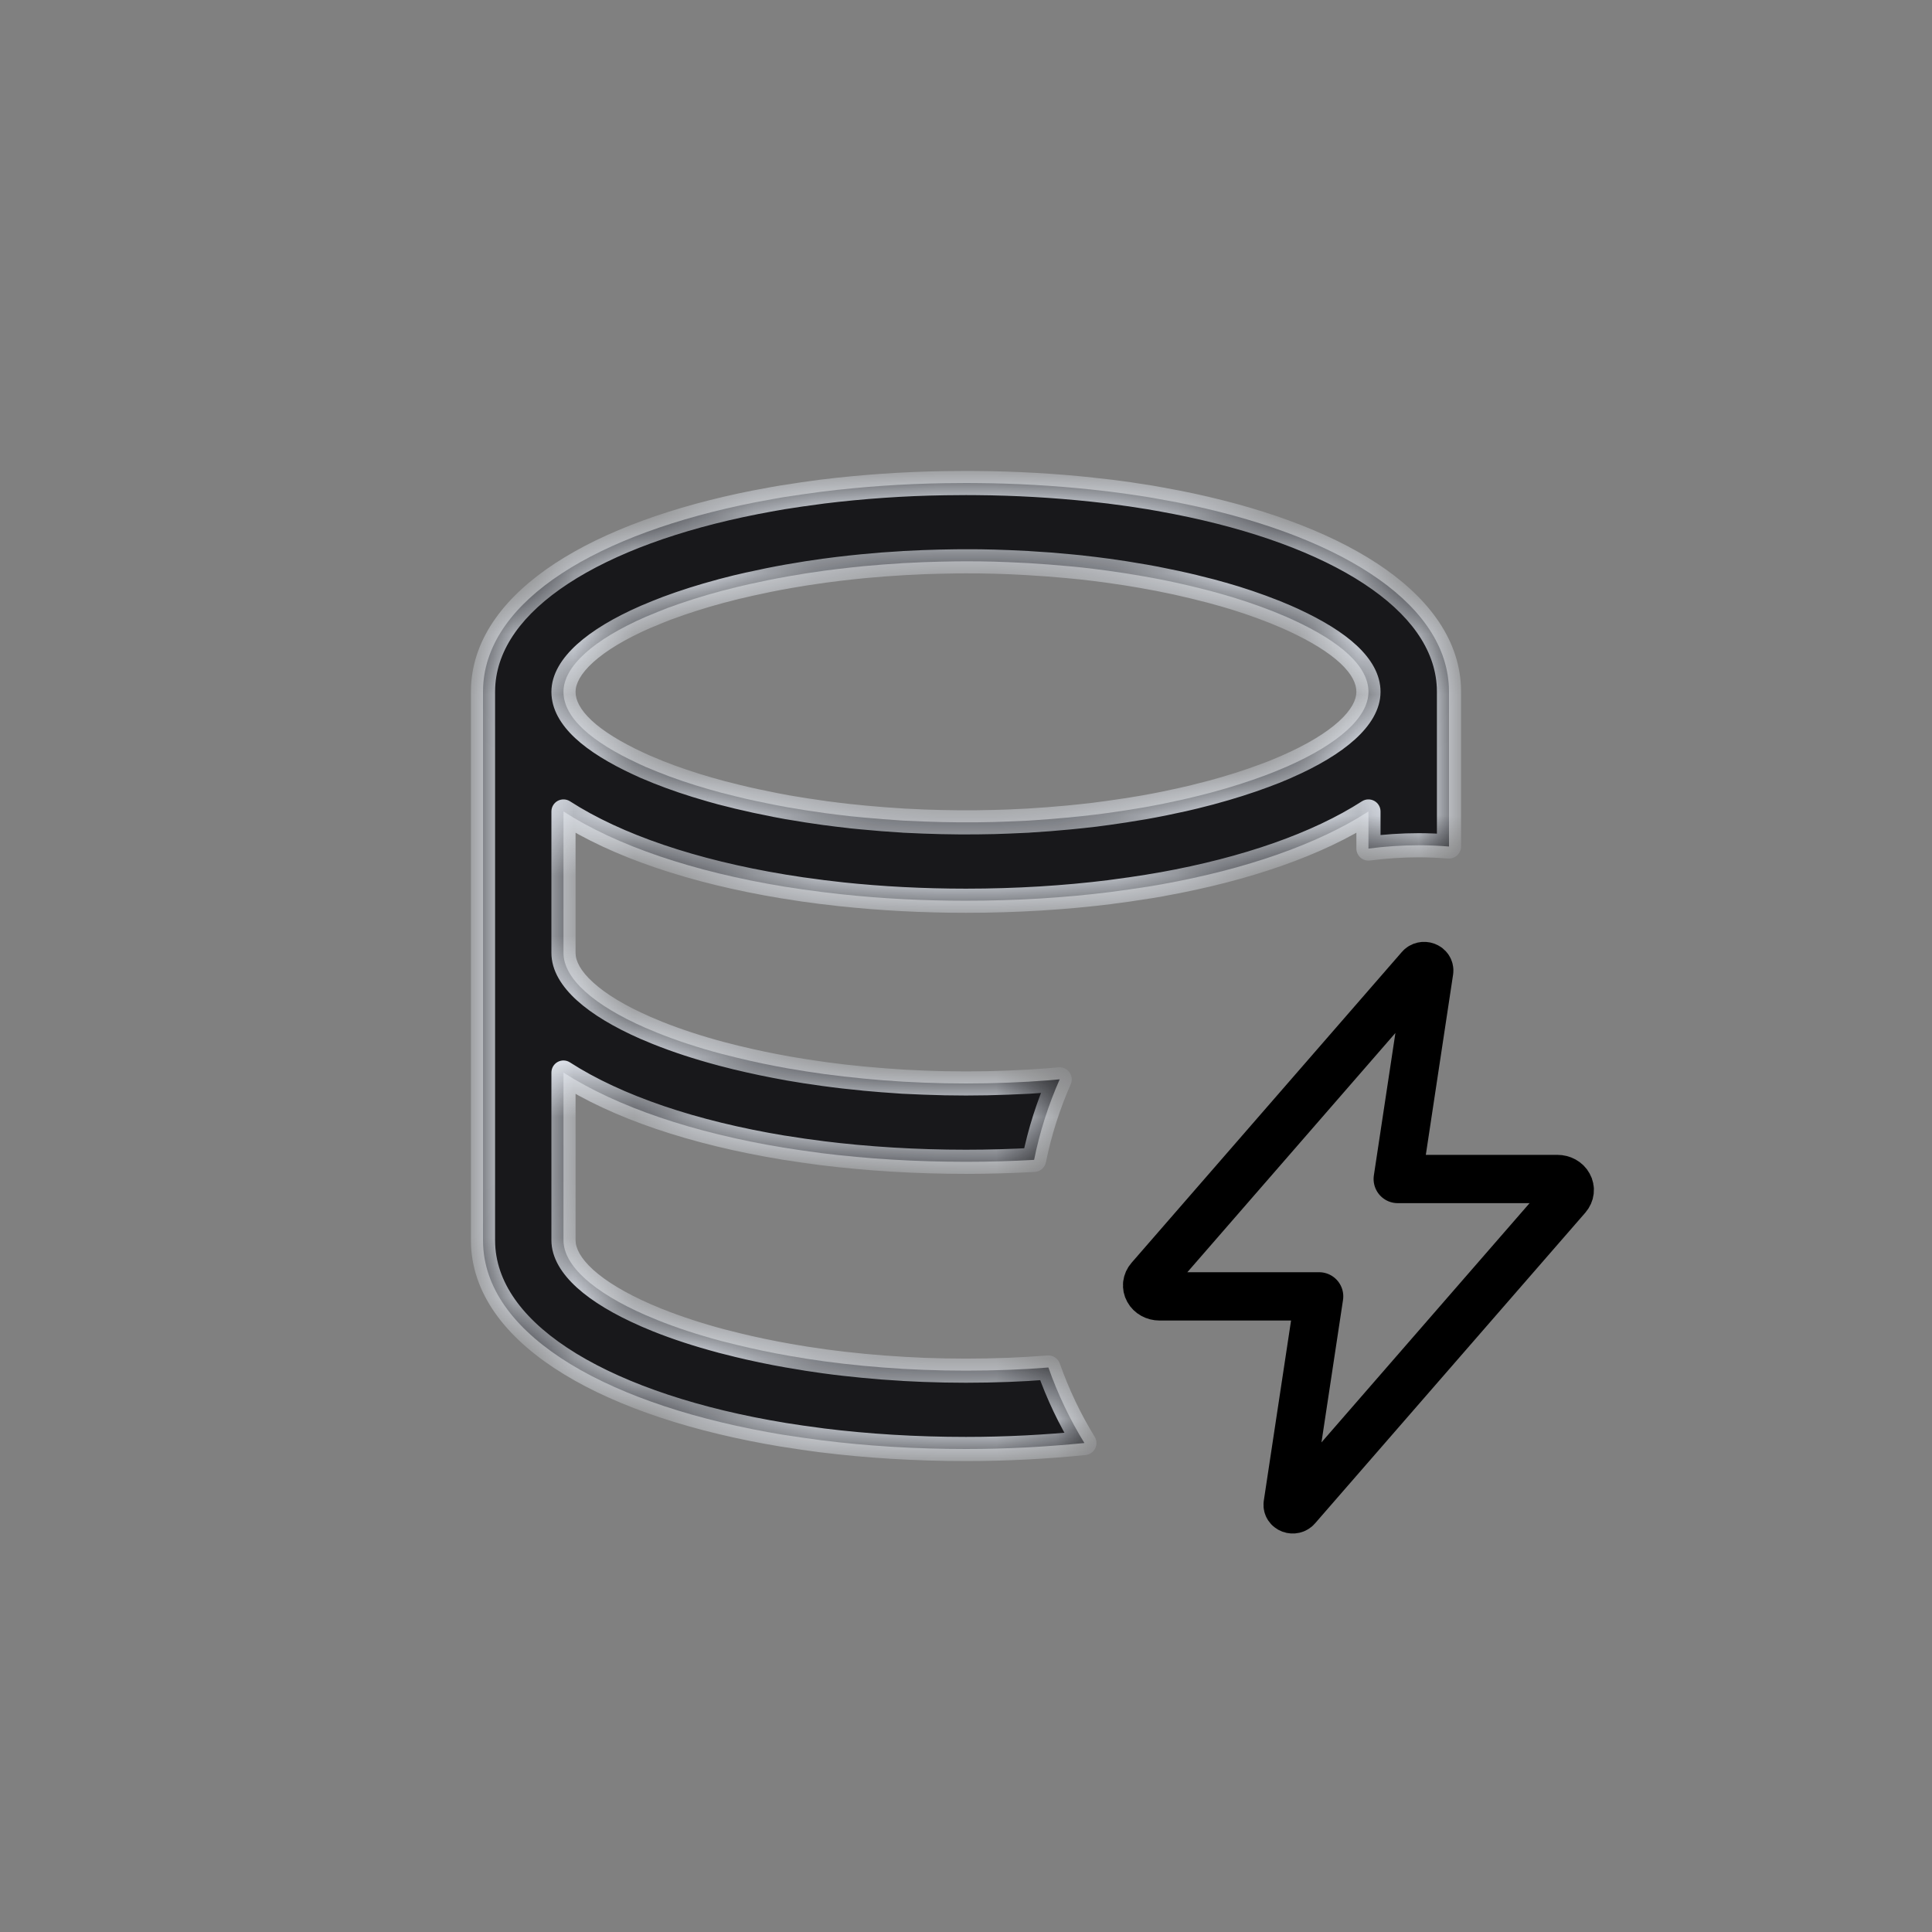
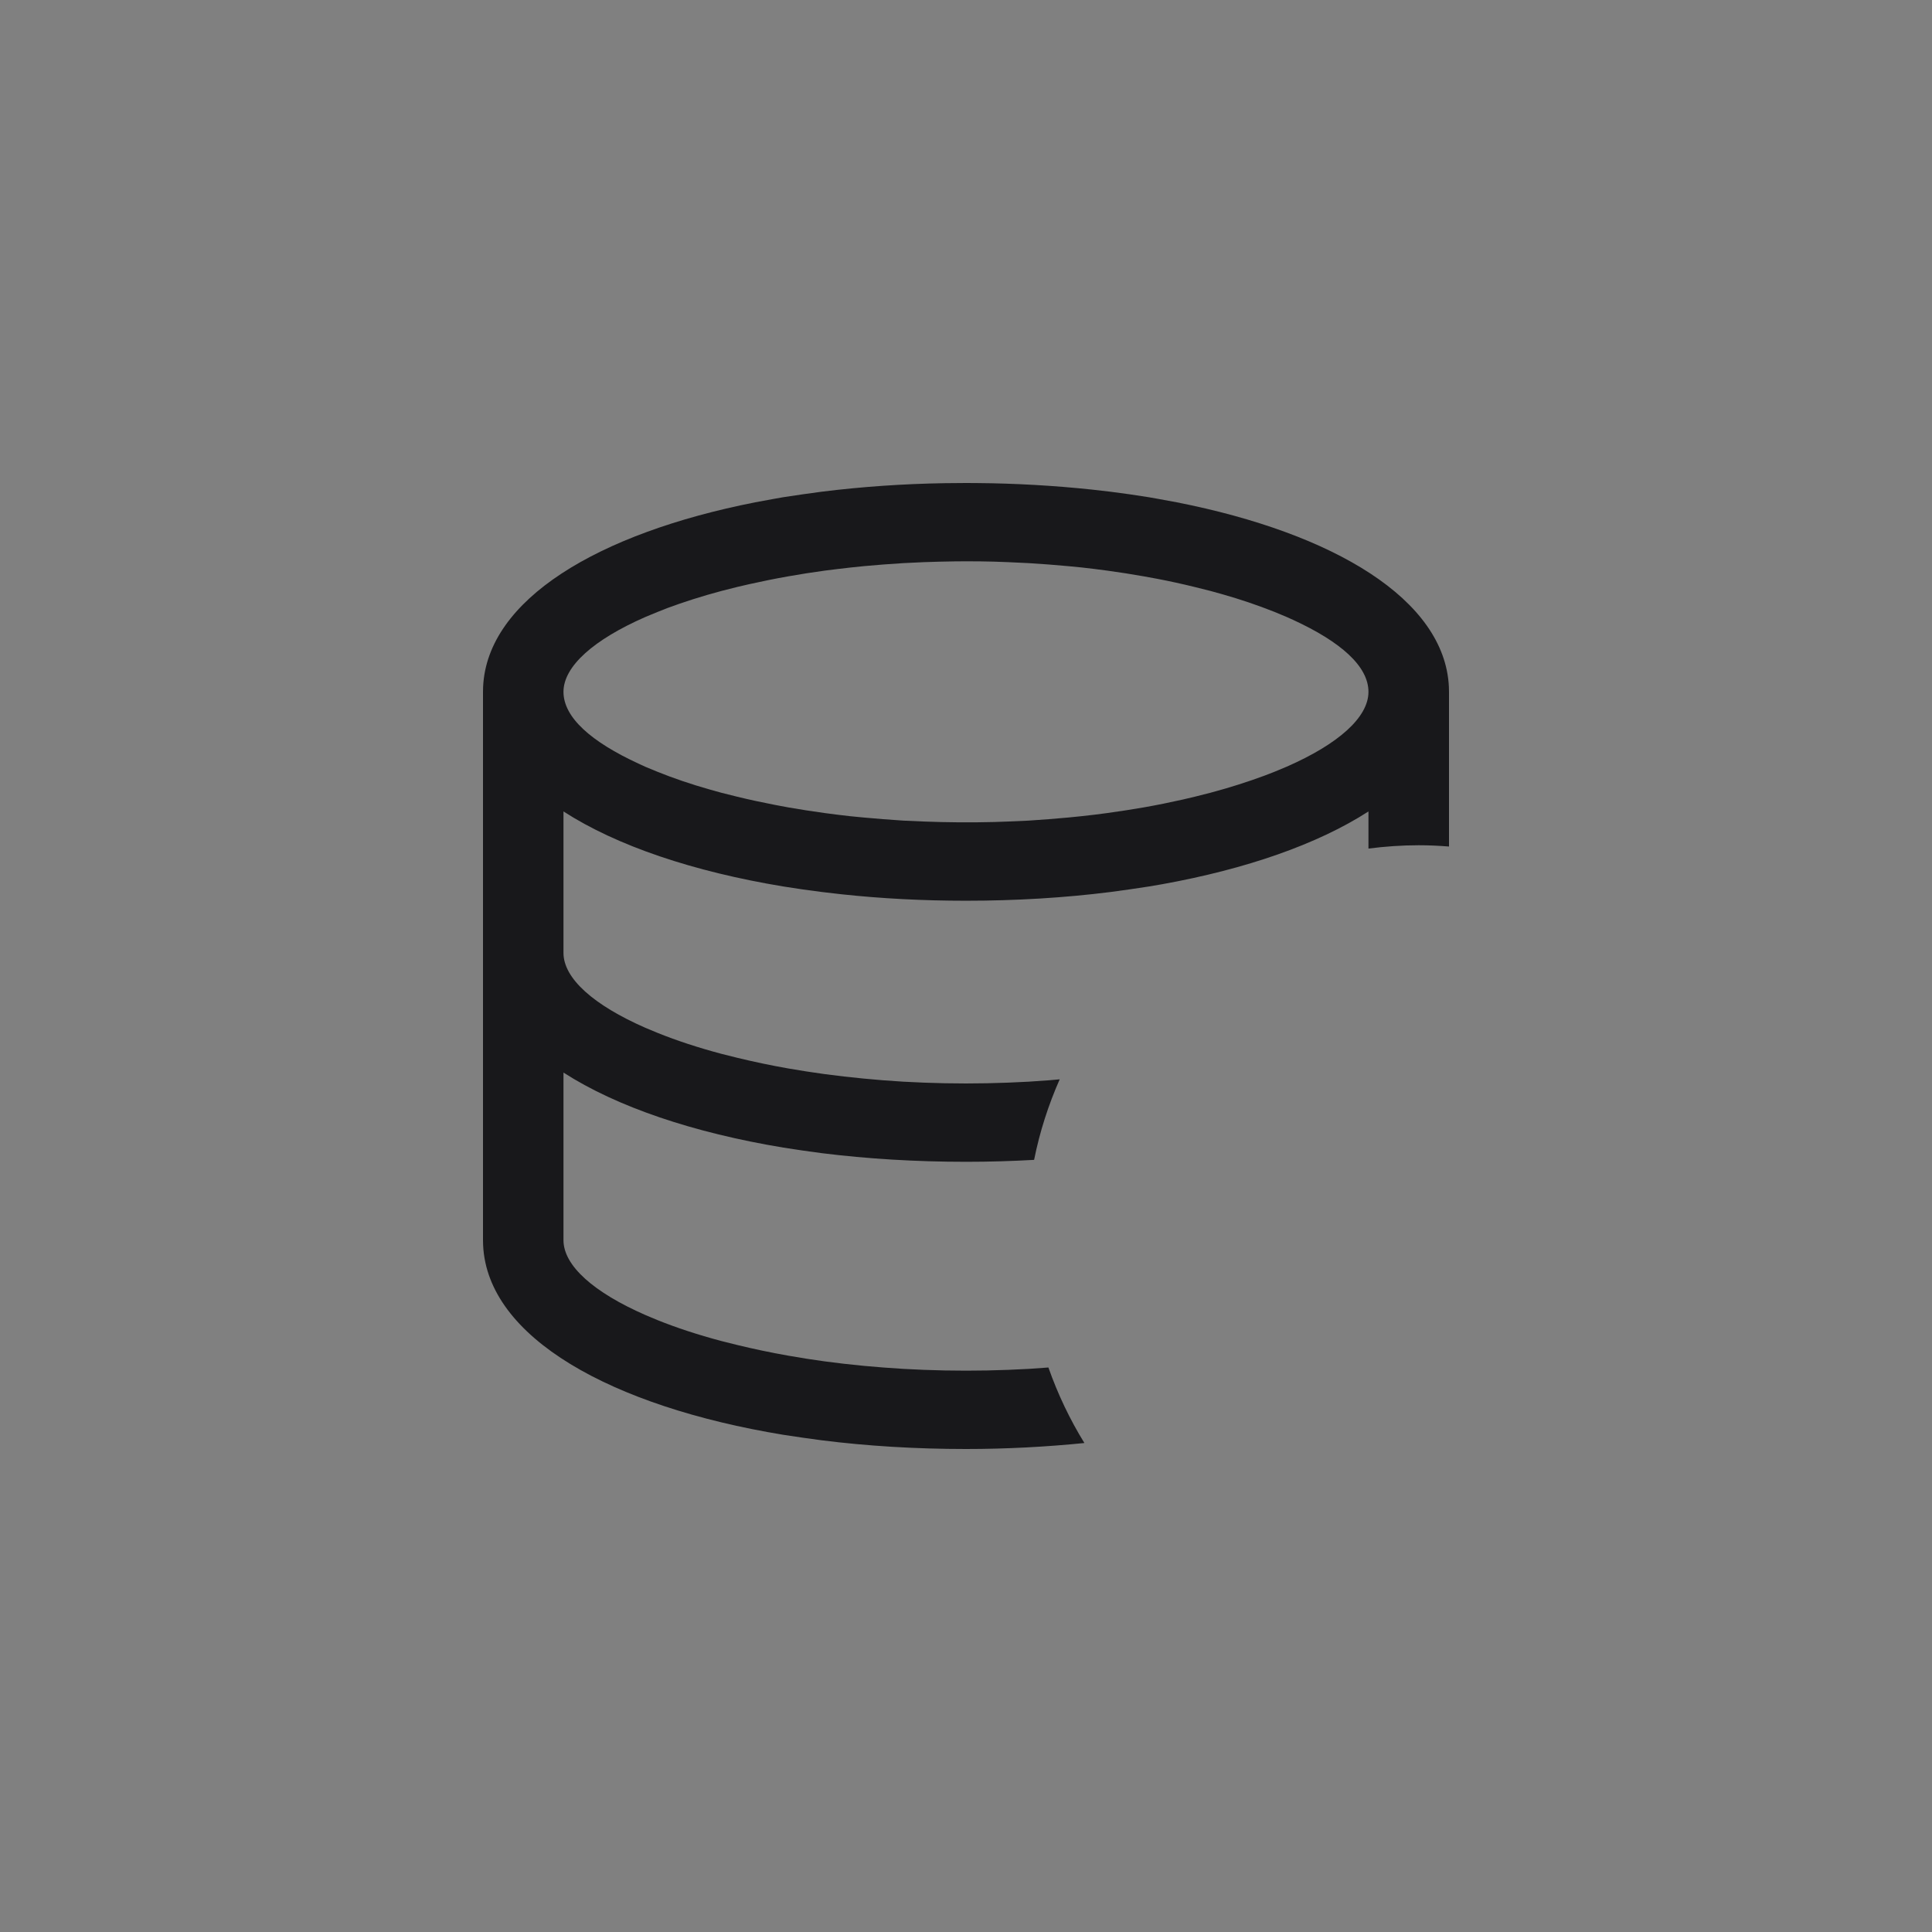
<svg xmlns="http://www.w3.org/2000/svg" width="32" height="32" viewBox="0 0 32 32" fill="none">
  <rect x="0" y="0" width="32" height="32" fill="#808080" stroke="none" />
  <g id="Group 2085667872">
    <g id="Group 2085667871">
      <g id="Subtract">
        <mask id="path-1-inside-1_3263_932" fill="white">
          <path d="M16.178 8.001C16.815 8.006 17.451 8.042 18.085 8.109L18.389 8.144L18.709 8.187L19.024 8.235L19.183 8.263L19.492 8.32C22.1 8.834 23.928 9.931 23.998 11.374L24 11.459V14.021C23.835 14.008 23.668 14 23.5 14C23.217 14 22.939 14.02 22.666 14.055V13.44C21.826 13.982 20.64 14.395 19.246 14.646L19.023 14.684L18.709 14.731L18.389 14.775C17.633 14.87 16.831 14.919 16 14.919C15.288 14.919 14.597 14.883 13.938 14.812L13.611 14.774L13.291 14.731L12.976 14.683C11.486 14.437 10.217 14.011 9.333 13.44V15.783C9.333 16.208 9.837 16.65 10.688 17.023L10.892 17.108C11.205 17.234 11.559 17.351 11.946 17.454L12.21 17.52C12.478 17.585 12.761 17.645 13.056 17.697L13.354 17.746L13.662 17.791C13.87 17.819 14.082 17.843 14.299 17.864L14.627 17.893L14.962 17.916L15.303 17.932C15.767 17.95 16.232 17.95 16.696 17.932L17.037 17.916L17.372 17.893L17.552 17.877C17.365 18.3 17.221 18.746 17.128 19.211C16.759 19.232 16.383 19.243 16 19.243C15.169 19.243 14.367 19.194 13.611 19.1L13.291 19.056L12.976 19.008C11.486 18.762 10.217 18.334 9.333 17.765V20.541C9.333 20.966 9.838 21.408 10.69 21.781L10.893 21.866C11.206 21.992 11.559 22.108 11.946 22.211L12.21 22.277C12.478 22.342 12.761 22.402 13.056 22.454L13.355 22.504L13.662 22.549C13.87 22.577 14.082 22.601 14.299 22.622L14.628 22.65L14.962 22.673L15.303 22.689C15.767 22.707 16.233 22.707 16.697 22.689L17.038 22.673L17.365 22.65C17.52 23.091 17.72 23.51 17.961 23.901C17.332 23.964 16.676 24 16 24C15.169 24 14.367 23.951 13.611 23.856L13.291 23.812L12.976 23.765C10.12 23.295 8.074 22.153 8.002 20.625L8 20.541V11.459L8.002 11.374C8.071 9.931 9.9 8.834 12.508 8.32L12.817 8.263L12.976 8.235L13.291 8.188L13.611 8.144C14.286 8.06 14.965 8.014 15.646 8.003L16 8L16.178 8.001ZM15.824 9.298L15.562 9.303L15.303 9.311L14.962 9.327L14.628 9.35L14.299 9.378C14.154 9.392 14.012 9.408 13.872 9.425L13.663 9.451L13.355 9.496L13.056 9.546C12.834 9.585 12.62 9.629 12.413 9.675L12.21 9.722L11.946 9.789C11.624 9.875 11.324 9.971 11.052 10.072L10.893 10.135L10.69 10.219C9.838 10.592 9.333 11.034 9.333 11.459C9.333 11.884 9.794 12.288 10.58 12.65L10.688 12.7L10.892 12.784C11.152 12.889 11.442 12.988 11.756 13.077L11.946 13.13L12.21 13.196C12.411 13.245 12.62 13.29 12.837 13.332L13.056 13.373L13.354 13.422L13.662 13.467C13.8 13.486 13.941 13.503 14.083 13.519L14.299 13.54L14.627 13.568L14.962 13.592L15.303 13.607C15.691 13.622 16.079 13.625 16.467 13.615L16.696 13.607L17.037 13.592L17.372 13.568L17.701 13.54C17.846 13.526 17.988 13.511 18.128 13.494L18.337 13.467L18.645 13.422L18.944 13.373C19.166 13.334 19.38 13.29 19.586 13.244L19.79 13.196L20.054 13.129C20.376 13.043 20.675 12.947 20.947 12.846L21.107 12.784L21.311 12.699C22.162 12.326 22.666 11.884 22.666 11.459C22.666 11.034 22.205 10.63 21.42 10.268L21.311 10.219L21.107 10.134C20.825 10.022 20.537 9.925 20.244 9.842L20.053 9.789L19.79 9.723C19.582 9.672 19.373 9.626 19.163 9.586L18.944 9.546L18.645 9.496L18.337 9.451C18.197 9.432 18.057 9.415 17.916 9.399L17.7 9.378L17.372 9.35L17.037 9.327L16.696 9.311C16.544 9.304 16.39 9.3 16.234 9.298L15.999 9.297L15.824 9.298Z" />
        </mask>
        <path d="M16.178 8.001C16.815 8.006 17.451 8.042 18.085 8.109L18.389 8.144L18.709 8.187L19.024 8.235L19.183 8.263L19.492 8.32C22.1 8.834 23.928 9.931 23.998 11.374L24 11.459V14.021C23.835 14.008 23.668 14 23.5 14C23.217 14 22.939 14.02 22.666 14.055V13.44C21.826 13.982 20.64 14.395 19.246 14.646L19.023 14.684L18.709 14.731L18.389 14.775C17.633 14.87 16.831 14.919 16 14.919C15.288 14.919 14.597 14.883 13.938 14.812L13.611 14.774L13.291 14.731L12.976 14.683C11.486 14.437 10.217 14.011 9.333 13.44V15.783C9.333 16.208 9.837 16.65 10.688 17.023L10.892 17.108C11.205 17.234 11.559 17.351 11.946 17.454L12.21 17.52C12.478 17.585 12.761 17.645 13.056 17.697L13.354 17.746L13.662 17.791C13.87 17.819 14.082 17.843 14.299 17.864L14.627 17.893L14.962 17.916L15.303 17.932C15.767 17.95 16.232 17.95 16.696 17.932L17.037 17.916L17.372 17.893L17.552 17.877C17.365 18.3 17.221 18.746 17.128 19.211C16.759 19.232 16.383 19.243 16 19.243C15.169 19.243 14.367 19.194 13.611 19.1L13.291 19.056L12.976 19.008C11.486 18.762 10.217 18.334 9.333 17.765V20.541C9.333 20.966 9.838 21.408 10.69 21.781L10.893 21.866C11.206 21.992 11.559 22.108 11.946 22.211L12.21 22.277C12.478 22.342 12.761 22.402 13.056 22.454L13.355 22.504L13.662 22.549C13.87 22.577 14.082 22.601 14.299 22.622L14.628 22.65L14.962 22.673L15.303 22.689C15.767 22.707 16.233 22.707 16.697 22.689L17.038 22.673L17.365 22.65C17.52 23.091 17.72 23.51 17.961 23.901C17.332 23.964 16.676 24 16 24C15.169 24 14.367 23.951 13.611 23.856L13.291 23.812L12.976 23.765C10.12 23.295 8.074 22.153 8.002 20.625L8 20.541V11.459L8.002 11.374C8.071 9.931 9.9 8.834 12.508 8.32L12.817 8.263L12.976 8.235L13.291 8.188L13.611 8.144C14.286 8.06 14.965 8.014 15.646 8.003L16 8L16.178 8.001ZM15.824 9.298L15.562 9.303L15.303 9.311L14.962 9.327L14.628 9.35L14.299 9.378C14.154 9.392 14.012 9.408 13.872 9.425L13.663 9.451L13.355 9.496L13.056 9.546C12.834 9.585 12.62 9.629 12.413 9.675L12.21 9.722L11.946 9.789C11.624 9.875 11.324 9.971 11.052 10.072L10.893 10.135L10.69 10.219C9.838 10.592 9.333 11.034 9.333 11.459C9.333 11.884 9.794 12.288 10.58 12.65L10.688 12.7L10.892 12.784C11.152 12.889 11.442 12.988 11.756 13.077L11.946 13.13L12.21 13.196C12.411 13.245 12.62 13.29 12.837 13.332L13.056 13.373L13.354 13.422L13.662 13.467C13.8 13.486 13.941 13.503 14.083 13.519L14.299 13.54L14.627 13.568L14.962 13.592L15.303 13.607C15.691 13.622 16.079 13.625 16.467 13.615L16.696 13.607L17.037 13.592L17.372 13.568L17.701 13.54C17.846 13.526 17.988 13.511 18.128 13.494L18.337 13.467L18.645 13.422L18.944 13.373C19.166 13.334 19.38 13.29 19.586 13.244L19.79 13.196L20.054 13.129C20.376 13.043 20.675 12.947 20.947 12.846L21.107 12.784L21.311 12.699C22.162 12.326 22.666 11.884 22.666 11.459C22.666 11.034 22.205 10.63 21.42 10.268L21.311 10.219L21.107 10.134C20.825 10.022 20.537 9.925 20.244 9.842L20.053 9.789L19.79 9.723C19.582 9.672 19.373 9.626 19.163 9.586L18.944 9.546L18.645 9.496L18.337 9.451C18.197 9.432 18.057 9.415 17.916 9.399L17.7 9.378L17.372 9.35L17.037 9.327L16.696 9.311C16.544 9.304 16.39 9.3 16.234 9.298L15.999 9.297L15.824 9.298Z" fill="#18181B" />
-         <path d="M16.178 8.001L16.179 7.801L16.179 7.801L16.178 8.001ZM18.085 8.109L18.107 7.911L18.106 7.91L18.085 8.109ZM18.389 8.144L18.415 7.945L18.411 7.945L18.389 8.144ZM18.709 8.187L18.74 7.989L18.736 7.988L18.709 8.187ZM19.024 8.235L19.058 8.038L19.055 8.038L19.024 8.235ZM19.183 8.263L19.219 8.066L19.217 8.066L19.183 8.263ZM19.492 8.32L19.531 8.124L19.529 8.124L19.492 8.32ZM23.998 11.374L24.198 11.369L24.198 11.364L23.998 11.374ZM24 11.459H24.2L24.2 11.454L24 11.459ZM24 14.021L23.985 14.22C24.04 14.224 24.095 14.205 24.136 14.167C24.177 14.129 24.2 14.076 24.2 14.021H24ZM22.666 14.055H22.466C22.466 14.112 22.491 14.167 22.534 14.205C22.577 14.243 22.634 14.26 22.691 14.253L22.666 14.055ZM22.666 13.44H22.866C22.866 13.367 22.826 13.3 22.762 13.265C22.697 13.23 22.619 13.233 22.558 13.272L22.666 13.44ZM19.246 14.646L19.28 14.843L19.281 14.842L19.246 14.646ZM19.023 14.684L19.053 14.881L19.057 14.881L19.023 14.684ZM18.709 14.731L18.736 14.93L18.739 14.929L18.709 14.731ZM18.389 14.775L18.413 14.974L18.416 14.973L18.389 14.775ZM16 14.919V15.119V14.919ZM13.938 14.812L13.914 15.011L13.916 15.011L13.938 14.812ZM13.611 14.774L13.585 14.973L13.588 14.973L13.611 14.774ZM13.291 14.731L13.26 14.929L13.264 14.93L13.291 14.731ZM12.976 14.683L12.943 14.88L12.945 14.88L12.976 14.683ZM9.333 13.44L9.441 13.272C9.38 13.233 9.302 13.23 9.237 13.265C9.173 13.3 9.133 13.367 9.133 13.44H9.333ZM10.688 17.023L10.608 17.207L10.611 17.208L10.688 17.023ZM10.892 17.108L10.814 17.293L10.817 17.294L10.892 17.108ZM11.946 17.454L11.895 17.647L11.897 17.648L11.946 17.454ZM12.21 17.52L12.161 17.715L12.163 17.715L12.21 17.52ZM13.056 17.697L13.021 17.894L13.023 17.895L13.056 17.697ZM13.354 17.746L13.322 17.944L13.326 17.944L13.354 17.746ZM13.662 17.791L13.633 17.989L13.635 17.989L13.662 17.791ZM14.299 17.864L14.28 18.063L14.282 18.064L14.299 17.864ZM14.627 17.893L14.61 18.092L14.613 18.092L14.627 17.893ZM14.962 17.916L14.948 18.116L14.953 18.116L14.962 17.916ZM15.303 17.932L15.294 18.131L15.295 18.131L15.303 17.932ZM16.696 17.932L16.704 18.131L16.705 18.131L16.696 17.932ZM17.037 17.916L17.046 18.116L17.051 18.116L17.037 17.916ZM17.372 17.893L17.386 18.092L17.389 18.092L17.372 17.893ZM17.552 17.877L17.735 17.958C17.763 17.893 17.756 17.818 17.714 17.761C17.673 17.703 17.605 17.672 17.534 17.678L17.552 17.877ZM17.128 19.211L17.139 19.411C17.23 19.406 17.306 19.34 17.324 19.25L17.128 19.211ZM16 19.243V19.443V19.243ZM13.611 19.1L13.584 19.298L13.587 19.298L13.611 19.1ZM13.291 19.056L13.261 19.253L13.264 19.254L13.291 19.056ZM12.976 19.008L12.943 19.205L12.946 19.206L12.976 19.008ZM9.333 17.765L9.441 17.597C9.38 17.557 9.302 17.554 9.237 17.589C9.173 17.624 9.133 17.691 9.133 17.765H9.333ZM9.333 20.541L9.133 20.541L9.133 20.541L9.333 20.541ZM10.69 21.781L10.609 21.965L10.612 21.966L10.69 21.781ZM10.893 21.866L10.815 22.051L10.818 22.052L10.893 21.866ZM11.946 22.211L11.895 22.404L11.897 22.405L11.946 22.211ZM12.21 22.277L12.161 22.471L12.163 22.472L12.21 22.277ZM13.056 22.454L13.021 22.651L13.023 22.651L13.056 22.454ZM13.355 22.504L13.323 22.701L13.326 22.702L13.355 22.504ZM13.662 22.549L13.633 22.747L13.635 22.747L13.662 22.549ZM14.299 22.622L14.28 22.821L14.282 22.821L14.299 22.622ZM14.628 22.65L14.611 22.85L14.614 22.85L14.628 22.65ZM14.962 22.673L14.948 22.872L14.952 22.873L14.962 22.673ZM15.303 22.689L15.293 22.889L15.295 22.889L15.303 22.689ZM16.697 22.689L16.705 22.889L16.707 22.889L16.697 22.689ZM17.038 22.673L17.048 22.873L17.052 22.872L17.038 22.673ZM17.365 22.65L17.554 22.584C17.524 22.499 17.441 22.445 17.352 22.451L17.365 22.65ZM17.961 23.901L17.981 24.1C18.049 24.093 18.11 24.052 18.14 23.99C18.171 23.928 18.167 23.855 18.131 23.797L17.961 23.901ZM16 24V24.2V24ZM13.611 23.856L13.584 24.055L13.587 24.055L13.611 23.856ZM13.291 23.812L13.261 24.01L13.264 24.011L13.291 23.812ZM12.976 23.765L12.943 23.962L12.946 23.962L12.976 23.765ZM8.002 20.625L7.802 20.63L7.802 20.634L8.002 20.625ZM8 20.541H7.8L7.8 20.546L8 20.541ZM8 11.459L7.8 11.454V11.459H8ZM8.002 11.374L7.802 11.364L7.802 11.369L8.002 11.374ZM12.508 8.32L12.471 8.124L12.469 8.124L12.508 8.32ZM12.817 8.263L12.783 8.066L12.781 8.066L12.817 8.263ZM12.976 8.235L12.946 8.038L12.941 8.038L12.976 8.235ZM13.291 8.188L13.264 7.989L13.261 7.99L13.291 8.188ZM13.611 8.144L13.587 7.945L13.584 7.945L13.611 8.144ZM15.646 8.003L15.644 7.803L15.642 7.803L15.646 8.003ZM16 8L16.001 7.8L15.998 7.8L16 8ZM15.824 9.298L15.823 9.098L15.82 9.098L15.824 9.298ZM15.562 9.303L15.558 9.103L15.556 9.103L15.562 9.303ZM15.303 9.311L15.297 9.111L15.293 9.111L15.303 9.311ZM14.962 9.327L14.952 9.127L14.948 9.128L14.962 9.327ZM14.628 9.35L14.614 9.15L14.611 9.15L14.628 9.35ZM14.299 9.378L14.282 9.179L14.28 9.179L14.299 9.378ZM13.872 9.425L13.848 9.226L13.847 9.226L13.872 9.425ZM13.663 9.451L13.638 9.253L13.634 9.253L13.663 9.451ZM13.355 9.496L13.327 9.298L13.323 9.299L13.355 9.496ZM13.056 9.546L13.023 9.349L13.021 9.349L13.056 9.546ZM12.413 9.675L12.37 9.48L12.368 9.48L12.413 9.675ZM12.21 9.722L12.165 9.527L12.16 9.528L12.21 9.722ZM11.946 9.789L11.897 9.595L11.895 9.596L11.946 9.789ZM11.052 10.072L10.982 9.885L10.979 9.886L11.052 10.072ZM10.893 10.135L10.819 9.949L10.816 9.95L10.893 10.135ZM10.69 10.219L10.613 10.034L10.609 10.036L10.69 10.219ZM9.333 11.459L9.133 11.459V11.459H9.333ZM10.58 12.65L10.496 12.832L10.497 12.832L10.58 12.65ZM10.688 12.7L10.605 12.882L10.612 12.885L10.688 12.7ZM10.892 12.784L10.815 12.969L10.817 12.97L10.892 12.784ZM11.756 13.077L11.701 13.27L11.703 13.27L11.756 13.077ZM11.946 13.13L11.893 13.323L11.897 13.324L11.946 13.13ZM12.21 13.196L12.161 13.39L12.163 13.391L12.21 13.196ZM12.837 13.332L12.799 13.528L12.8 13.529L12.837 13.332ZM13.056 13.373L13.019 13.57L13.023 13.57L13.056 13.373ZM13.354 13.422L13.322 13.619L13.326 13.62L13.354 13.422ZM13.662 13.467L13.633 13.665L13.635 13.665L13.662 13.467ZM14.083 13.519L14.061 13.717L14.063 13.718L14.083 13.519ZM14.299 13.54L14.279 13.739L14.282 13.739L14.299 13.54ZM14.627 13.568L14.61 13.768L14.613 13.768L14.627 13.568ZM14.962 13.592L14.948 13.791L14.953 13.792L14.962 13.592ZM15.303 13.607L15.294 13.807L15.295 13.807L15.303 13.607ZM16.467 13.615L16.472 13.815L16.474 13.815L16.467 13.615ZM16.696 13.607L16.703 13.807L16.705 13.807L16.696 13.607ZM17.037 13.592L17.046 13.792L17.051 13.791L17.037 13.592ZM17.372 13.568L17.386 13.768L17.389 13.768L17.372 13.568ZM17.701 13.54L17.718 13.739L17.72 13.739L17.701 13.54ZM18.128 13.494L18.152 13.693L18.154 13.693L18.128 13.494ZM18.337 13.467L18.363 13.665L18.366 13.665L18.337 13.467ZM18.645 13.422L18.673 13.62L18.677 13.619L18.645 13.422ZM18.944 13.373L18.977 13.57L18.979 13.57L18.944 13.373ZM19.586 13.244L19.63 13.439L19.632 13.439L19.586 13.244ZM19.79 13.196L19.836 13.391L19.84 13.39L19.79 13.196ZM20.054 13.129L20.103 13.323L20.105 13.322L20.054 13.129ZM20.947 12.846L21.017 13.033L21.019 13.032L20.947 12.846ZM21.107 12.784L21.179 12.971L21.185 12.969L21.107 12.784ZM21.311 12.699L21.388 12.884L21.391 12.882L21.311 12.699ZM22.666 11.459L22.866 11.459L22.866 11.459L22.666 11.459ZM21.42 10.268L21.504 10.086L21.502 10.085L21.42 10.268ZM21.311 10.219L21.392 10.036L21.388 10.034L21.311 10.219ZM21.107 10.134L21.185 9.949L21.181 9.948L21.107 10.134ZM20.244 9.842L20.299 9.649L20.297 9.649L20.244 9.842ZM20.053 9.789L20.106 9.596L20.102 9.595L20.053 9.789ZM19.79 9.723L19.839 9.529L19.837 9.528L19.79 9.723ZM19.163 9.586L19.201 9.39L19.199 9.389L19.163 9.586ZM18.944 9.546L18.98 9.349L18.977 9.349L18.944 9.546ZM18.645 9.496L18.677 9.299L18.673 9.298L18.645 9.496ZM18.337 9.451L18.366 9.253L18.364 9.253L18.337 9.451ZM17.916 9.399L17.938 9.201L17.936 9.2L17.916 9.399ZM17.7 9.378L17.72 9.179L17.717 9.179L17.7 9.378ZM17.372 9.35L17.389 9.15L17.386 9.15L17.372 9.35ZM17.037 9.327L17.05 9.128L17.047 9.127L17.037 9.327ZM16.696 9.311L16.706 9.111L16.704 9.111L16.696 9.311ZM16.234 9.298L16.237 9.098L16.235 9.098L16.234 9.298ZM15.999 9.297L16 9.097L15.998 9.097L15.999 9.297ZM16.178 8.001L16.176 8.201C16.807 8.206 17.437 8.242 18.064 8.308L18.085 8.109L18.106 7.91C17.466 7.842 16.823 7.806 16.179 7.801L16.178 8.001ZM18.085 8.109L18.063 8.308L18.366 8.342L18.389 8.144L18.411 7.945L18.107 7.911L18.085 8.109ZM18.389 8.144L18.362 8.342L18.682 8.385L18.709 8.187L18.736 7.988L18.415 7.945L18.389 8.144ZM18.709 8.187L18.678 8.384L18.994 8.433L19.024 8.235L19.055 8.038L18.74 7.989L18.709 8.187ZM19.024 8.235L18.99 8.432L19.149 8.46L19.183 8.263L19.217 8.066L19.058 8.038L19.024 8.235ZM19.183 8.263L19.146 8.459L19.456 8.517L19.492 8.32L19.529 8.124L19.219 8.066L19.183 8.263ZM19.492 8.32L19.454 8.517C20.743 8.77 21.825 9.166 22.587 9.666C23.352 10.167 23.768 10.752 23.798 11.384L23.998 11.374L24.198 11.364C24.159 10.553 23.626 9.868 22.807 9.331C21.986 8.793 20.85 8.384 19.531 8.124L19.492 8.32ZM23.998 11.374L23.798 11.379L23.8 11.464L24 11.459L24.2 11.454L24.198 11.369L23.998 11.374ZM24 11.459H23.8V14.021H24H24.2V11.459H24ZM24 14.021L24.015 13.821C23.846 13.808 23.674 13.8 23.5 13.8V14V14.2C23.662 14.2 23.823 14.208 23.985 14.22L24 14.021ZM23.5 14V13.8C23.208 13.8 22.921 13.82 22.641 13.856L22.666 14.055L22.691 14.253C22.957 14.219 23.227 14.2 23.5 14.2V14ZM22.666 14.055H22.866V13.44H22.666H22.466V14.055H22.666ZM22.666 13.44L22.558 13.272C21.748 13.794 20.59 14.201 19.211 14.449L19.246 14.646L19.281 14.842C20.69 14.589 21.905 14.169 22.774 13.608L22.666 13.44ZM19.246 14.646L19.212 14.448L18.99 14.486L19.023 14.684L19.057 14.881L19.28 14.843L19.246 14.646ZM19.023 14.684L18.993 14.486L18.679 14.534L18.709 14.731L18.739 14.929L19.053 14.881L19.023 14.684ZM18.709 14.731L18.682 14.533L18.361 14.577L18.389 14.775L18.416 14.973L18.736 14.93L18.709 14.731ZM18.389 14.775L18.364 14.577C17.617 14.67 16.823 14.719 16 14.719V14.919V15.119C16.838 15.119 17.649 15.069 18.413 14.974L18.389 14.775ZM16 14.919L16 14.719C15.295 14.719 14.61 14.683 13.959 14.614L13.938 14.812L13.916 15.011C14.583 15.082 15.281 15.119 16 15.119L16 14.919ZM13.938 14.812L13.961 14.614L13.634 14.576L13.611 14.774L13.588 14.973L13.914 15.011L13.938 14.812ZM13.611 14.774L13.638 14.576L13.318 14.533L13.291 14.731L13.264 14.93L13.585 14.973L13.611 14.774ZM13.291 14.731L13.322 14.534L13.006 14.485L12.976 14.683L12.945 14.88L13.26 14.929L13.291 14.731ZM12.976 14.683L13.008 14.485C11.534 14.242 10.294 13.822 9.441 13.272L9.333 13.44L9.225 13.608C10.14 14.199 11.439 14.632 12.943 14.88L12.976 14.683ZM9.333 13.44H9.133V15.783H9.333H9.533V13.44H9.333ZM9.333 15.783H9.133C9.133 16.077 9.306 16.344 9.557 16.571C9.811 16.801 10.171 17.015 10.608 17.207L10.688 17.023L10.769 16.84C10.354 16.659 10.036 16.465 9.826 16.274C9.612 16.081 9.533 15.914 9.533 15.783H9.333ZM10.688 17.023L10.611 17.208L10.814 17.293L10.892 17.108L10.969 16.924L10.766 16.839L10.688 17.023ZM10.892 17.108L10.817 17.294C11.139 17.423 11.5 17.542 11.895 17.647L11.946 17.454L11.998 17.261C11.617 17.159 11.271 17.045 10.966 16.923L10.892 17.108ZM11.946 17.454L11.897 17.648L12.161 17.715L12.21 17.52L12.259 17.327L11.995 17.26L11.946 17.454ZM12.21 17.52L12.163 17.715C12.435 17.781 12.722 17.841 13.021 17.894L13.056 17.697L13.09 17.5C12.8 17.449 12.521 17.39 12.257 17.326L12.21 17.52ZM13.056 17.697L13.023 17.895L13.322 17.944L13.354 17.746L13.387 17.549L13.088 17.5L13.056 17.697ZM13.354 17.746L13.326 17.944L13.633 17.989L13.662 17.791L13.691 17.593L13.383 17.548L13.354 17.746ZM13.662 17.791L13.635 17.989C13.845 18.018 14.06 18.042 14.28 18.063L14.299 17.864L14.318 17.665C14.103 17.645 13.894 17.621 13.689 17.593L13.662 17.791ZM14.299 17.864L14.282 18.064L14.61 18.092L14.627 17.893L14.644 17.693L14.316 17.665L14.299 17.864ZM14.627 17.893L14.613 18.092L14.948 18.116L14.962 17.916L14.976 17.716L14.641 17.693L14.627 17.893ZM14.962 17.916L14.953 18.116L15.294 18.131L15.303 17.932L15.312 17.732L14.971 17.716L14.962 17.916ZM15.303 17.932L15.295 18.131C15.764 18.15 16.235 18.15 16.704 18.131L16.696 17.932L16.689 17.732C16.229 17.75 15.77 17.75 15.31 17.732L15.303 17.932ZM16.696 17.932L16.705 18.131L17.046 18.116L17.037 17.916L17.028 17.716L16.687 17.732L16.696 17.932ZM17.037 17.916L17.051 18.116L17.386 18.092L17.372 17.893L17.358 17.693L17.023 17.716L17.037 17.916ZM17.372 17.893L17.389 18.092L17.569 18.076L17.552 17.877L17.534 17.678L17.355 17.693L17.372 17.893ZM17.552 17.877L17.369 17.796C17.176 18.232 17.028 18.692 16.932 19.172L17.128 19.211L17.324 19.25C17.415 18.8 17.554 18.368 17.735 17.958L17.552 17.877ZM17.128 19.211L17.117 19.011C16.751 19.032 16.379 19.043 16 19.043V19.243V19.443C16.387 19.443 16.767 19.431 17.139 19.411L17.128 19.211ZM16 19.243L16 19.043C15.177 19.043 14.383 18.994 13.636 18.901L13.611 19.1L13.587 19.298C14.351 19.393 15.161 19.443 16 19.443L16 19.243ZM13.611 19.1L13.639 18.901L13.318 18.858L13.291 19.056L13.264 19.254L13.584 19.298L13.611 19.1ZM13.291 19.056L13.321 18.858L13.006 18.81L12.976 19.008L12.946 19.206L13.261 19.253L13.291 19.056ZM12.976 19.008L13.008 18.811C11.534 18.568 10.294 18.146 9.441 17.597L9.333 17.765L9.225 17.933C10.139 18.523 11.438 18.957 12.943 19.205L12.976 19.008ZM9.333 17.765H9.133V20.541H9.333H9.533V17.765H9.333ZM9.333 20.541L9.133 20.541C9.133 20.835 9.307 21.102 9.558 21.329C9.812 21.559 10.172 21.773 10.609 21.964L10.69 21.781L10.77 21.598C10.355 21.416 10.037 21.223 9.826 21.032C9.612 20.838 9.533 20.671 9.533 20.541L9.333 20.541ZM10.69 21.781L10.612 21.966L10.815 22.051L10.893 21.866L10.97 21.682L10.767 21.597L10.69 21.781ZM10.893 21.866L10.818 22.052C11.14 22.181 11.501 22.299 11.895 22.404L11.946 22.211L11.998 22.018C11.617 21.916 11.272 21.802 10.967 21.68L10.893 21.866ZM11.946 22.211L11.897 22.405L12.161 22.471L12.21 22.277L12.259 22.083L11.995 22.017L11.946 22.211ZM12.21 22.277L12.163 22.472C12.435 22.538 12.722 22.599 13.021 22.651L13.056 22.454L13.09 22.257C12.8 22.206 12.521 22.147 12.257 22.083L12.21 22.277ZM13.056 22.454L13.023 22.651L13.323 22.701L13.355 22.504L13.388 22.307L13.088 22.257L13.056 22.454ZM13.355 22.504L13.326 22.702L13.633 22.747L13.662 22.549L13.691 22.351L13.384 22.306L13.355 22.504ZM13.662 22.549L13.635 22.747C13.845 22.776 14.06 22.8 14.28 22.821L14.299 22.622L14.318 22.423C14.104 22.402 13.894 22.378 13.689 22.351L13.662 22.549ZM14.299 22.622L14.282 22.821L14.611 22.85L14.628 22.65L14.645 22.451L14.316 22.423L14.299 22.622ZM14.628 22.65L14.614 22.85L14.948 22.872L14.962 22.673L14.975 22.473L14.641 22.451L14.628 22.65ZM14.962 22.673L14.952 22.873L15.293 22.889L15.303 22.689L15.312 22.49L14.972 22.473L14.962 22.673ZM15.303 22.689L15.295 22.889C15.764 22.907 16.235 22.907 16.705 22.889L16.697 22.689L16.69 22.49C16.23 22.507 15.77 22.507 15.31 22.49L15.303 22.689ZM16.697 22.689L16.707 22.889L17.048 22.873L17.038 22.673L17.028 22.473L16.688 22.49L16.697 22.689ZM17.038 22.673L17.052 22.872L17.379 22.85L17.365 22.65L17.352 22.451L17.024 22.473L17.038 22.673ZM17.365 22.65L17.177 22.716C17.336 23.171 17.542 23.603 17.791 24.006L17.961 23.901L18.131 23.797C17.898 23.417 17.704 23.011 17.554 22.584L17.365 22.65ZM17.961 23.901L17.941 23.702C17.319 23.765 16.669 23.8 16 23.8V24V24.2C16.683 24.2 17.346 24.164 17.981 24.1L17.961 23.901ZM16 24L16 23.8C15.177 23.8 14.383 23.751 13.636 23.658L13.611 23.856L13.587 24.055C14.351 24.15 15.162 24.2 16 24.2L16 24ZM13.611 23.856L13.639 23.658L13.318 23.614L13.291 23.812L13.264 24.011L13.584 24.055L13.611 23.856ZM13.291 23.812L13.321 23.615L13.006 23.567L12.976 23.765L12.946 23.962L13.261 24.01L13.291 23.812ZM12.976 23.765L13.008 23.567C11.595 23.335 10.397 22.938 9.549 22.421C8.698 21.902 8.233 21.284 8.202 20.616L8.002 20.625L7.802 20.634C7.843 21.494 8.437 22.211 9.341 22.762C10.248 23.316 11.5 23.724 12.943 23.962L12.976 23.765ZM8.002 20.625L8.202 20.62L8.2 20.536L8 20.541L7.8 20.546L7.802 20.63L8.002 20.625ZM8 20.541H8.2V11.459H8H7.8V20.541H8ZM8 11.459L8.2 11.464L8.202 11.379L8.002 11.374L7.802 11.369L7.8 11.454L8 11.459ZM8.002 11.374L8.202 11.384C8.232 10.752 8.648 10.167 9.412 9.666C10.175 9.166 11.257 8.77 12.546 8.517L12.508 8.32L12.469 8.124C11.15 8.384 10.014 8.793 9.193 9.331C8.374 9.868 7.841 10.553 7.802 11.364L8.002 11.374ZM12.508 8.32L12.544 8.517L12.854 8.459L12.817 8.263L12.781 8.066L12.471 8.124L12.508 8.32ZM12.817 8.263L12.851 8.46L13.01 8.432L12.976 8.235L12.941 8.038L12.783 8.066L12.817 8.263ZM12.976 8.235L13.006 8.433L13.321 8.385L13.291 8.188L13.261 7.99L12.946 8.038L12.976 8.235ZM13.291 8.188L13.318 8.386L13.639 8.342L13.611 8.144L13.584 7.945L13.264 7.989L13.291 8.188ZM13.611 8.144L13.636 8.342C14.304 8.26 14.976 8.213 15.649 8.203L15.646 8.003L15.642 7.803C14.955 7.814 14.269 7.861 13.587 7.945L13.611 8.144ZM15.646 8.003L15.647 8.203L16.002 8.2L16 8L15.998 7.8L15.644 7.803L15.646 8.003ZM16 8L15.999 8.2L16.177 8.201L16.178 8.001L16.179 7.801L16.001 7.8L16 8ZM15.824 9.298L15.82 9.098L15.558 9.103L15.562 9.303L15.565 9.503L15.828 9.498L15.824 9.298ZM15.562 9.303L15.556 9.103L15.297 9.111L15.303 9.311L15.309 9.51L15.568 9.503L15.562 9.303ZM15.303 9.311L15.293 9.111L14.952 9.127L14.962 9.327L14.972 9.527L15.312 9.51L15.303 9.311ZM14.962 9.327L14.948 9.128L14.614 9.15L14.628 9.35L14.641 9.549L14.975 9.527L14.962 9.327ZM14.628 9.35L14.611 9.15L14.282 9.179L14.299 9.378L14.316 9.577L14.645 9.549L14.628 9.35ZM14.299 9.378L14.28 9.179C14.133 9.193 13.989 9.209 13.848 9.226L13.872 9.425L13.896 9.623C14.035 9.606 14.175 9.591 14.318 9.577L14.299 9.378ZM13.872 9.425L13.847 9.226L13.638 9.253L13.663 9.451L13.688 9.65L13.897 9.623L13.872 9.425ZM13.663 9.451L13.634 9.253L13.327 9.298L13.355 9.496L13.384 9.694L13.692 9.649L13.663 9.451ZM13.355 9.496L13.323 9.299L13.023 9.349L13.056 9.546L13.088 9.743L13.388 9.693L13.355 9.496ZM13.056 9.546L13.021 9.349C12.796 9.389 12.579 9.433 12.37 9.48L12.413 9.675L12.457 9.87C12.661 9.824 12.872 9.781 13.09 9.743L13.056 9.546ZM12.413 9.675L12.368 9.48L12.165 9.527L12.21 9.722L12.255 9.917L12.458 9.87L12.413 9.675ZM12.21 9.722L12.16 9.528L11.897 9.595L11.946 9.789L11.996 9.983L12.259 9.915L12.21 9.722ZM11.946 9.789L11.895 9.596C11.566 9.684 11.261 9.781 10.982 9.885L11.052 10.072L11.122 10.26C11.387 10.161 11.681 10.067 11.998 9.982L11.946 9.789ZM11.052 10.072L10.979 9.886L10.819 9.949L10.893 10.135L10.966 10.321L11.125 10.258L11.052 10.072ZM10.893 10.135L10.816 9.95L10.613 10.034L10.69 10.219L10.766 10.404L10.969 10.32L10.893 10.135ZM10.69 10.219L10.609 10.036C10.172 10.227 9.812 10.441 9.558 10.671C9.307 10.898 9.133 11.165 9.133 11.459L9.333 11.459L9.533 11.459C9.533 11.329 9.612 11.162 9.826 10.968C10.037 10.777 10.355 10.584 10.77 10.402L10.69 10.219ZM9.333 11.459H9.133C9.133 11.749 9.291 12.005 9.525 12.224C9.761 12.444 10.094 12.646 10.496 12.832L10.58 12.65L10.664 12.469C10.281 12.292 9.99 12.111 9.798 11.932C9.606 11.752 9.533 11.594 9.533 11.459H9.333ZM10.58 12.65L10.497 12.832L10.605 12.882L10.688 12.7L10.772 12.518L10.664 12.469L10.58 12.65ZM10.688 12.7L10.612 12.885L10.815 12.969L10.892 12.784L10.968 12.599L10.765 12.515L10.688 12.7ZM10.892 12.784L10.817 12.97C11.085 13.077 11.381 13.178 11.701 13.269L11.756 13.077L11.811 12.885C11.503 12.797 11.22 12.7 10.966 12.599L10.892 12.784ZM11.756 13.077L11.703 13.27L11.893 13.323L11.946 13.13L12 12.937L11.809 12.884L11.756 13.077ZM11.946 13.13L11.897 13.324L12.161 13.39L12.21 13.196L12.259 13.002L11.995 12.936L11.946 13.13ZM12.21 13.196L12.163 13.391C12.367 13.44 12.58 13.486 12.799 13.528L12.837 13.332L12.875 13.136C12.661 13.094 12.454 13.05 12.257 13.002L12.21 13.196ZM12.837 13.332L12.8 13.529L13.019 13.57L13.056 13.373L13.092 13.177L12.874 13.136L12.837 13.332ZM13.056 13.373L13.023 13.57L13.322 13.619L13.354 13.422L13.387 13.225L13.088 13.176L13.056 13.373ZM13.354 13.422L13.326 13.62L13.633 13.665L13.662 13.467L13.691 13.269L13.383 13.224L13.354 13.422ZM13.662 13.467L13.635 13.665C13.775 13.684 13.917 13.701 14.061 13.717L14.083 13.519L14.105 13.32C13.964 13.304 13.825 13.287 13.689 13.269L13.662 13.467ZM14.083 13.519L14.063 13.718L14.279 13.739L14.299 13.54L14.319 13.341L14.103 13.319L14.083 13.519ZM14.299 13.54L14.282 13.739L14.61 13.768L14.627 13.568L14.644 13.369L14.316 13.341L14.299 13.54ZM14.627 13.568L14.613 13.768L14.948 13.791L14.962 13.592L14.976 13.392L14.641 13.369L14.627 13.568ZM14.962 13.592L14.953 13.792L15.294 13.807L15.303 13.607L15.312 13.408L14.971 13.392L14.962 13.592ZM15.303 13.607L15.295 13.807C15.687 13.822 16.079 13.825 16.472 13.815L16.467 13.615L16.462 13.415C16.078 13.425 15.694 13.422 15.31 13.408L15.303 13.607ZM16.467 13.615L16.474 13.815L16.703 13.807L16.696 13.607L16.689 13.408L16.46 13.415L16.467 13.615ZM16.696 13.607L16.705 13.807L17.046 13.792L17.037 13.592L17.028 13.392L16.687 13.408L16.696 13.607ZM17.037 13.592L17.051 13.791L17.386 13.768L17.372 13.568L17.358 13.369L17.023 13.392L17.037 13.592ZM17.372 13.568L17.389 13.768L17.718 13.739L17.701 13.54L17.684 13.341L17.355 13.369L17.372 13.568ZM17.701 13.54L17.72 13.739C17.866 13.725 18.01 13.71 18.152 13.693L18.128 13.494L18.104 13.296C17.966 13.312 17.826 13.327 17.682 13.341L17.701 13.54ZM18.128 13.494L18.154 13.693L18.363 13.665L18.337 13.467L18.311 13.268L18.102 13.296L18.128 13.494ZM18.337 13.467L18.366 13.665L18.673 13.62L18.645 13.422L18.616 13.224L18.308 13.269L18.337 13.467ZM18.645 13.422L18.677 13.619L18.977 13.57L18.944 13.373L18.912 13.176L18.612 13.225L18.645 13.422ZM18.944 13.373L18.979 13.57C19.204 13.53 19.421 13.486 19.63 13.439L19.586 13.244L19.542 13.049C19.338 13.095 19.127 13.138 18.91 13.176L18.944 13.373ZM19.586 13.244L19.632 13.439L19.836 13.391L19.79 13.196L19.744 13.002L19.54 13.049L19.586 13.244ZM19.79 13.196L19.84 13.39L20.103 13.323L20.054 13.129L20.004 12.935L19.741 13.002L19.79 13.196ZM20.054 13.129L20.105 13.322C20.433 13.234 20.739 13.137 21.017 13.033L20.947 12.846L20.877 12.658C20.612 12.757 20.319 12.851 20.002 12.936L20.054 13.129ZM20.947 12.846L21.019 13.032L21.179 12.971L21.107 12.784L21.036 12.598L20.875 12.659L20.947 12.846ZM21.107 12.784L21.185 12.969L21.388 12.884L21.311 12.699L21.233 12.515L21.03 12.6L21.107 12.784ZM21.311 12.699L21.391 12.882C21.828 12.691 22.188 12.477 22.442 12.247C22.693 12.02 22.866 11.753 22.866 11.459H22.666H22.466C22.466 11.59 22.387 11.757 22.174 11.95C21.963 12.141 21.645 12.334 21.23 12.516L21.311 12.699ZM22.666 11.459L22.866 11.459C22.866 11.169 22.708 10.913 22.474 10.694C22.239 10.474 21.906 10.272 21.504 10.086L21.42 10.268L21.336 10.449C21.719 10.626 22.009 10.807 22.201 10.986C22.393 11.166 22.466 11.324 22.466 11.459L22.666 11.459ZM21.42 10.268L21.502 10.085L21.392 10.036L21.311 10.219L21.229 10.401L21.338 10.45L21.42 10.268ZM21.311 10.219L21.388 10.034L21.185 9.949L21.107 10.134L21.03 10.318L21.233 10.403L21.311 10.219ZM21.107 10.134L21.181 9.948C20.892 9.833 20.598 9.734 20.299 9.649L20.244 9.842L20.19 10.034C20.476 10.115 20.758 10.21 21.034 10.32L21.107 10.134ZM20.244 9.842L20.297 9.649L20.106 9.596L20.053 9.789L20 9.982L20.191 10.035L20.244 9.842ZM20.053 9.789L20.102 9.595L19.839 9.529L19.79 9.723L19.741 9.917L20.004 9.983L20.053 9.789ZM19.79 9.723L19.837 9.528C19.627 9.477 19.414 9.431 19.201 9.39L19.163 9.586L19.125 9.782C19.332 9.822 19.538 9.867 19.743 9.917L19.79 9.723ZM19.163 9.586L19.199 9.389L18.98 9.349L18.944 9.546L18.908 9.743L19.127 9.783L19.163 9.586ZM18.944 9.546L18.977 9.349L18.677 9.299L18.645 9.496L18.612 9.693L18.912 9.743L18.944 9.546ZM18.645 9.496L18.673 9.298L18.366 9.253L18.337 9.451L18.308 9.649L18.616 9.694L18.645 9.496ZM18.337 9.451L18.364 9.253C18.222 9.234 18.08 9.216 17.938 9.201L17.916 9.399L17.894 9.598C18.033 9.613 18.172 9.631 18.31 9.649L18.337 9.451ZM17.916 9.399L17.936 9.2L17.72 9.179L17.7 9.378L17.68 9.577L17.896 9.598L17.916 9.399ZM17.7 9.378L17.717 9.179L17.389 9.15L17.372 9.35L17.355 9.549L17.683 9.577L17.7 9.378ZM17.372 9.35L17.386 9.15L17.05 9.128L17.037 9.327L17.024 9.527L17.359 9.549L17.372 9.35ZM17.037 9.327L17.047 9.127L16.706 9.111L16.696 9.311L16.687 9.51L17.027 9.527L17.037 9.327ZM16.696 9.311L16.704 9.111C16.55 9.105 16.395 9.1 16.237 9.098L16.234 9.298L16.231 9.498C16.385 9.5 16.537 9.504 16.688 9.51L16.696 9.311ZM16.234 9.298L16.235 9.098L16 9.097L15.999 9.297L15.998 9.497L16.233 9.498L16.234 9.298ZM15.999 9.297L15.998 9.097L15.823 9.098L15.824 9.298L15.825 9.498L16 9.497L15.999 9.297Z" fill="#EFF4FC" mask="url(#path-1-inside-1_3263_932)" />
      </g>
-       <path id="Vector" d="M25.795 19.528H23.151L23.672 16.084C23.677 16.051 23.656 16.019 23.621 16.006C23.586 15.993 23.545 16.002 23.522 16.029L19.043 21.179C18.995 21.234 18.986 21.308 19.021 21.37C19.055 21.433 19.127 21.472 19.205 21.472H21.849L21.328 24.916C21.323 24.949 21.344 24.981 21.379 24.994C21.414 25.007 21.455 24.998 21.478 24.971L25.957 19.822C26.005 19.766 26.014 19.692 25.979 19.63C25.945 19.567 25.873 19.528 25.795 19.528V19.528Z" stroke="black" stroke-width="0.8" stroke-miterlimit="10" stroke-linejoin="round" />
    </g>
  </g>
</svg>